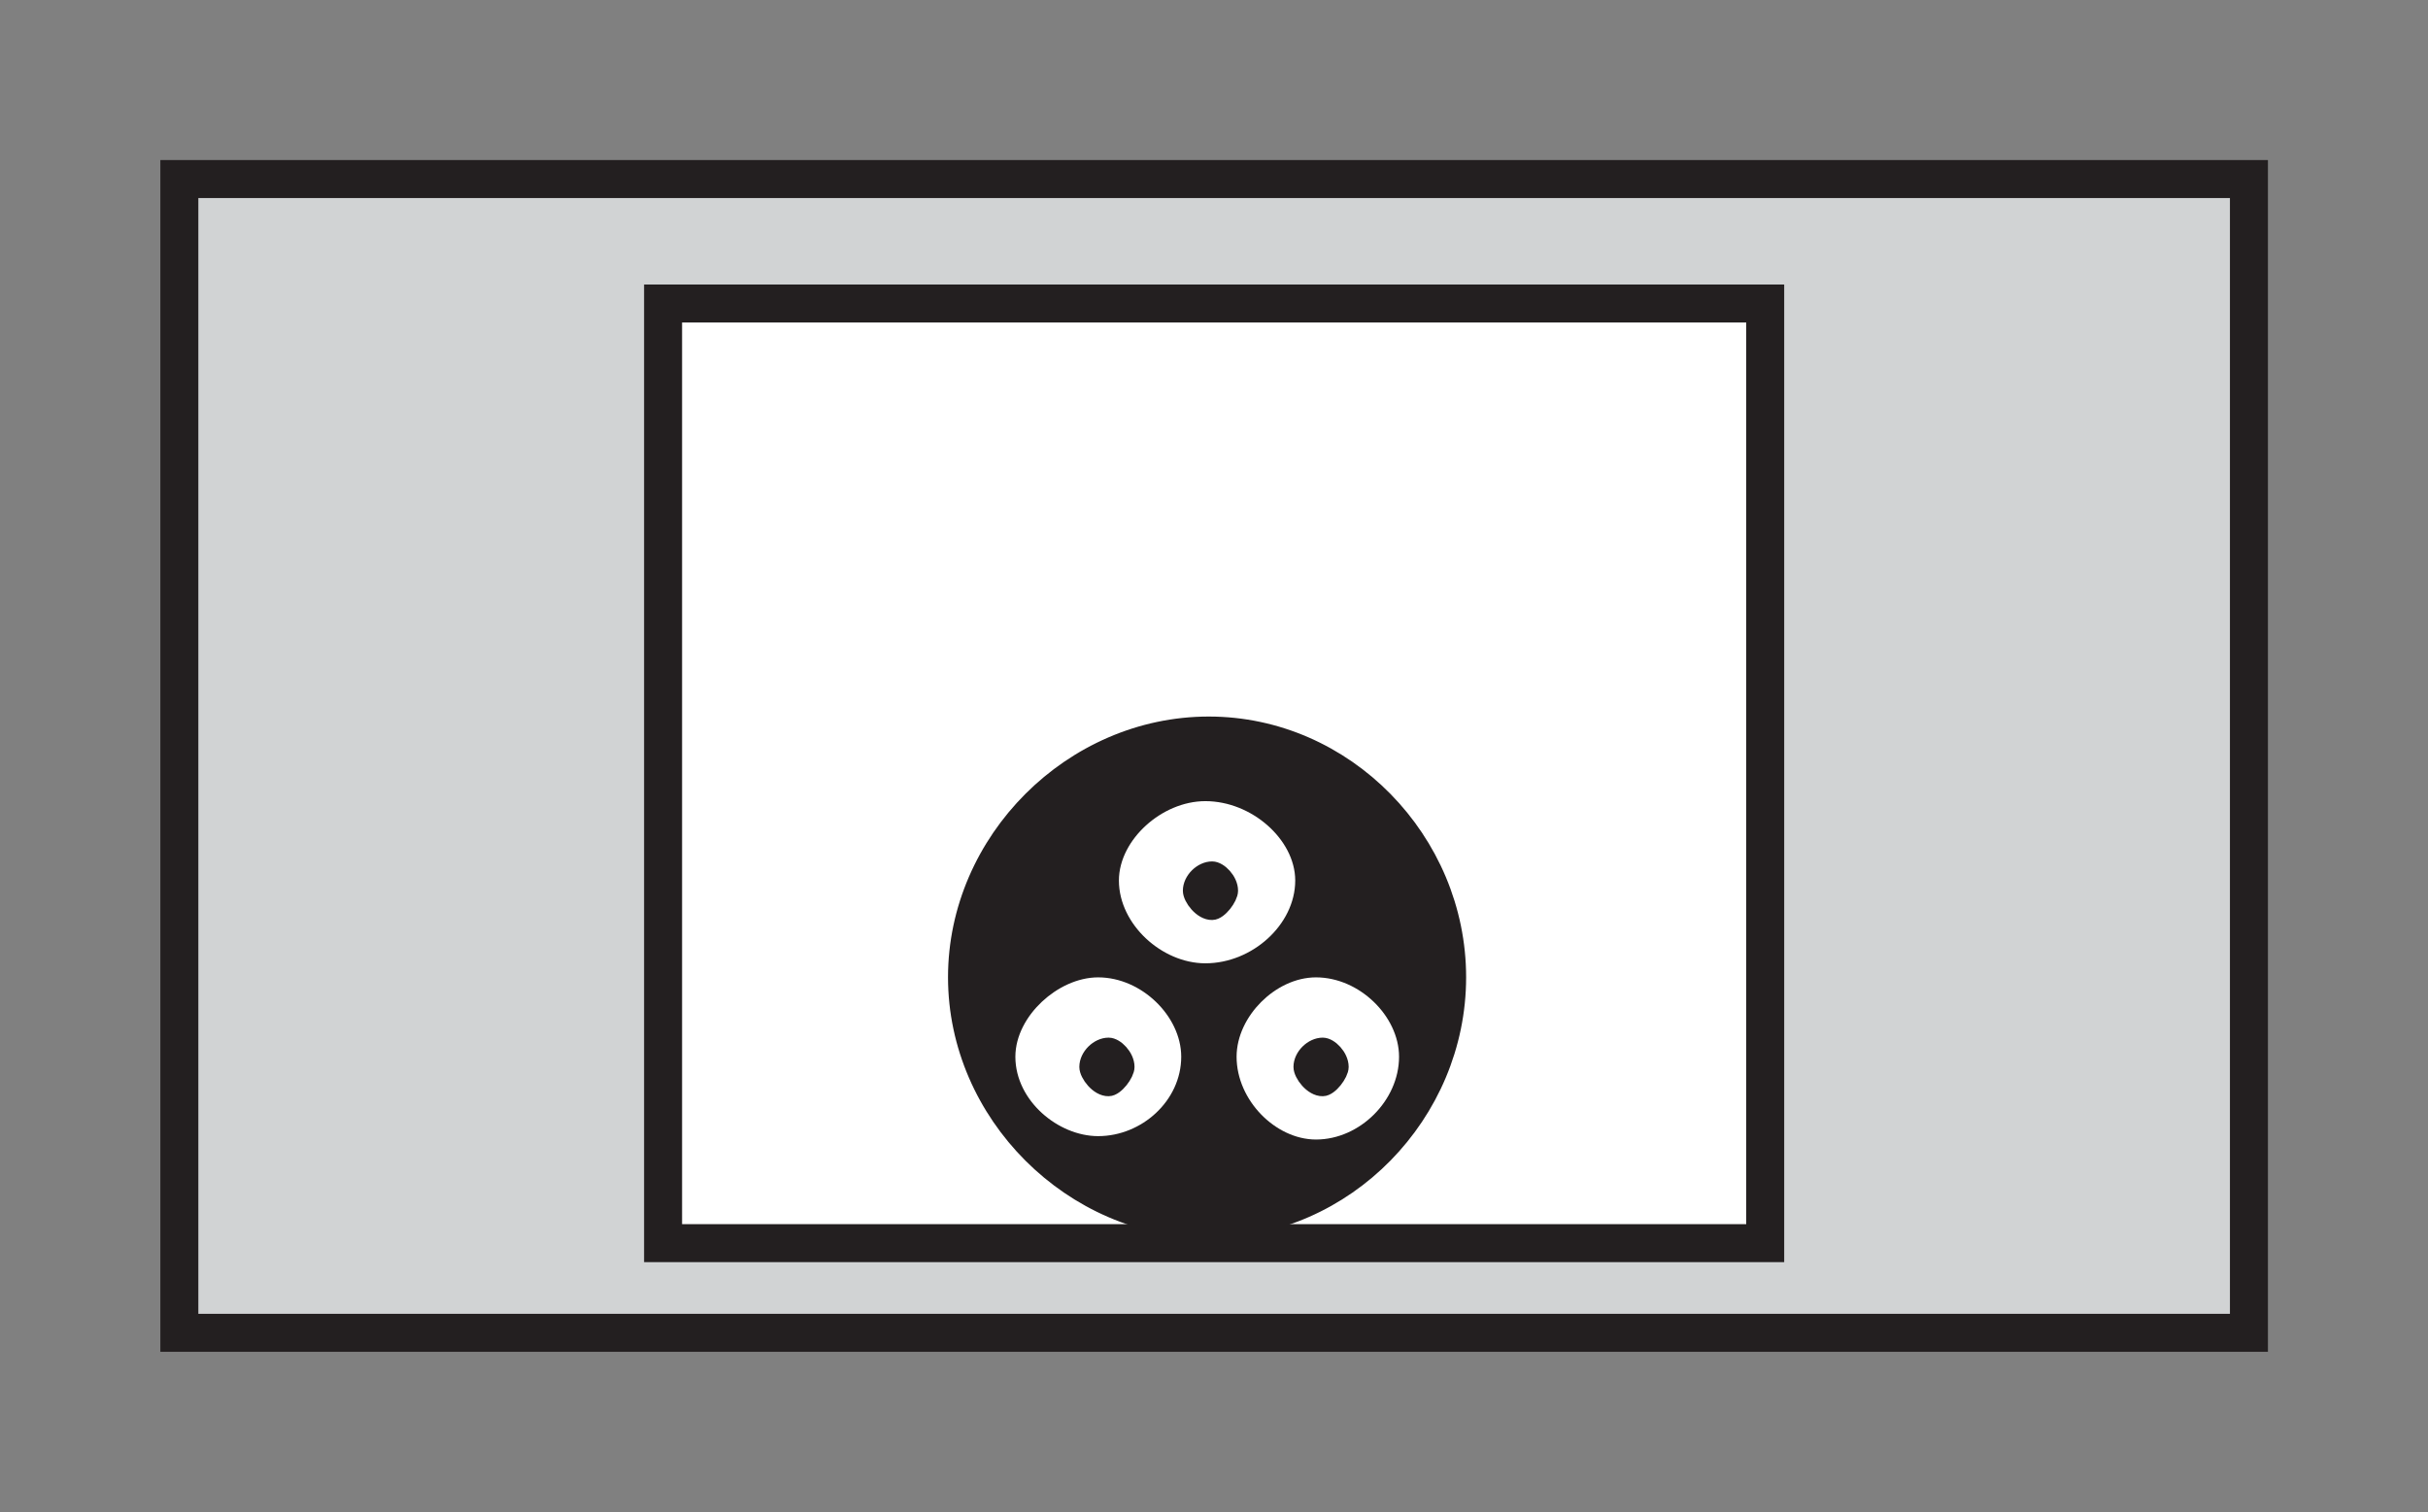
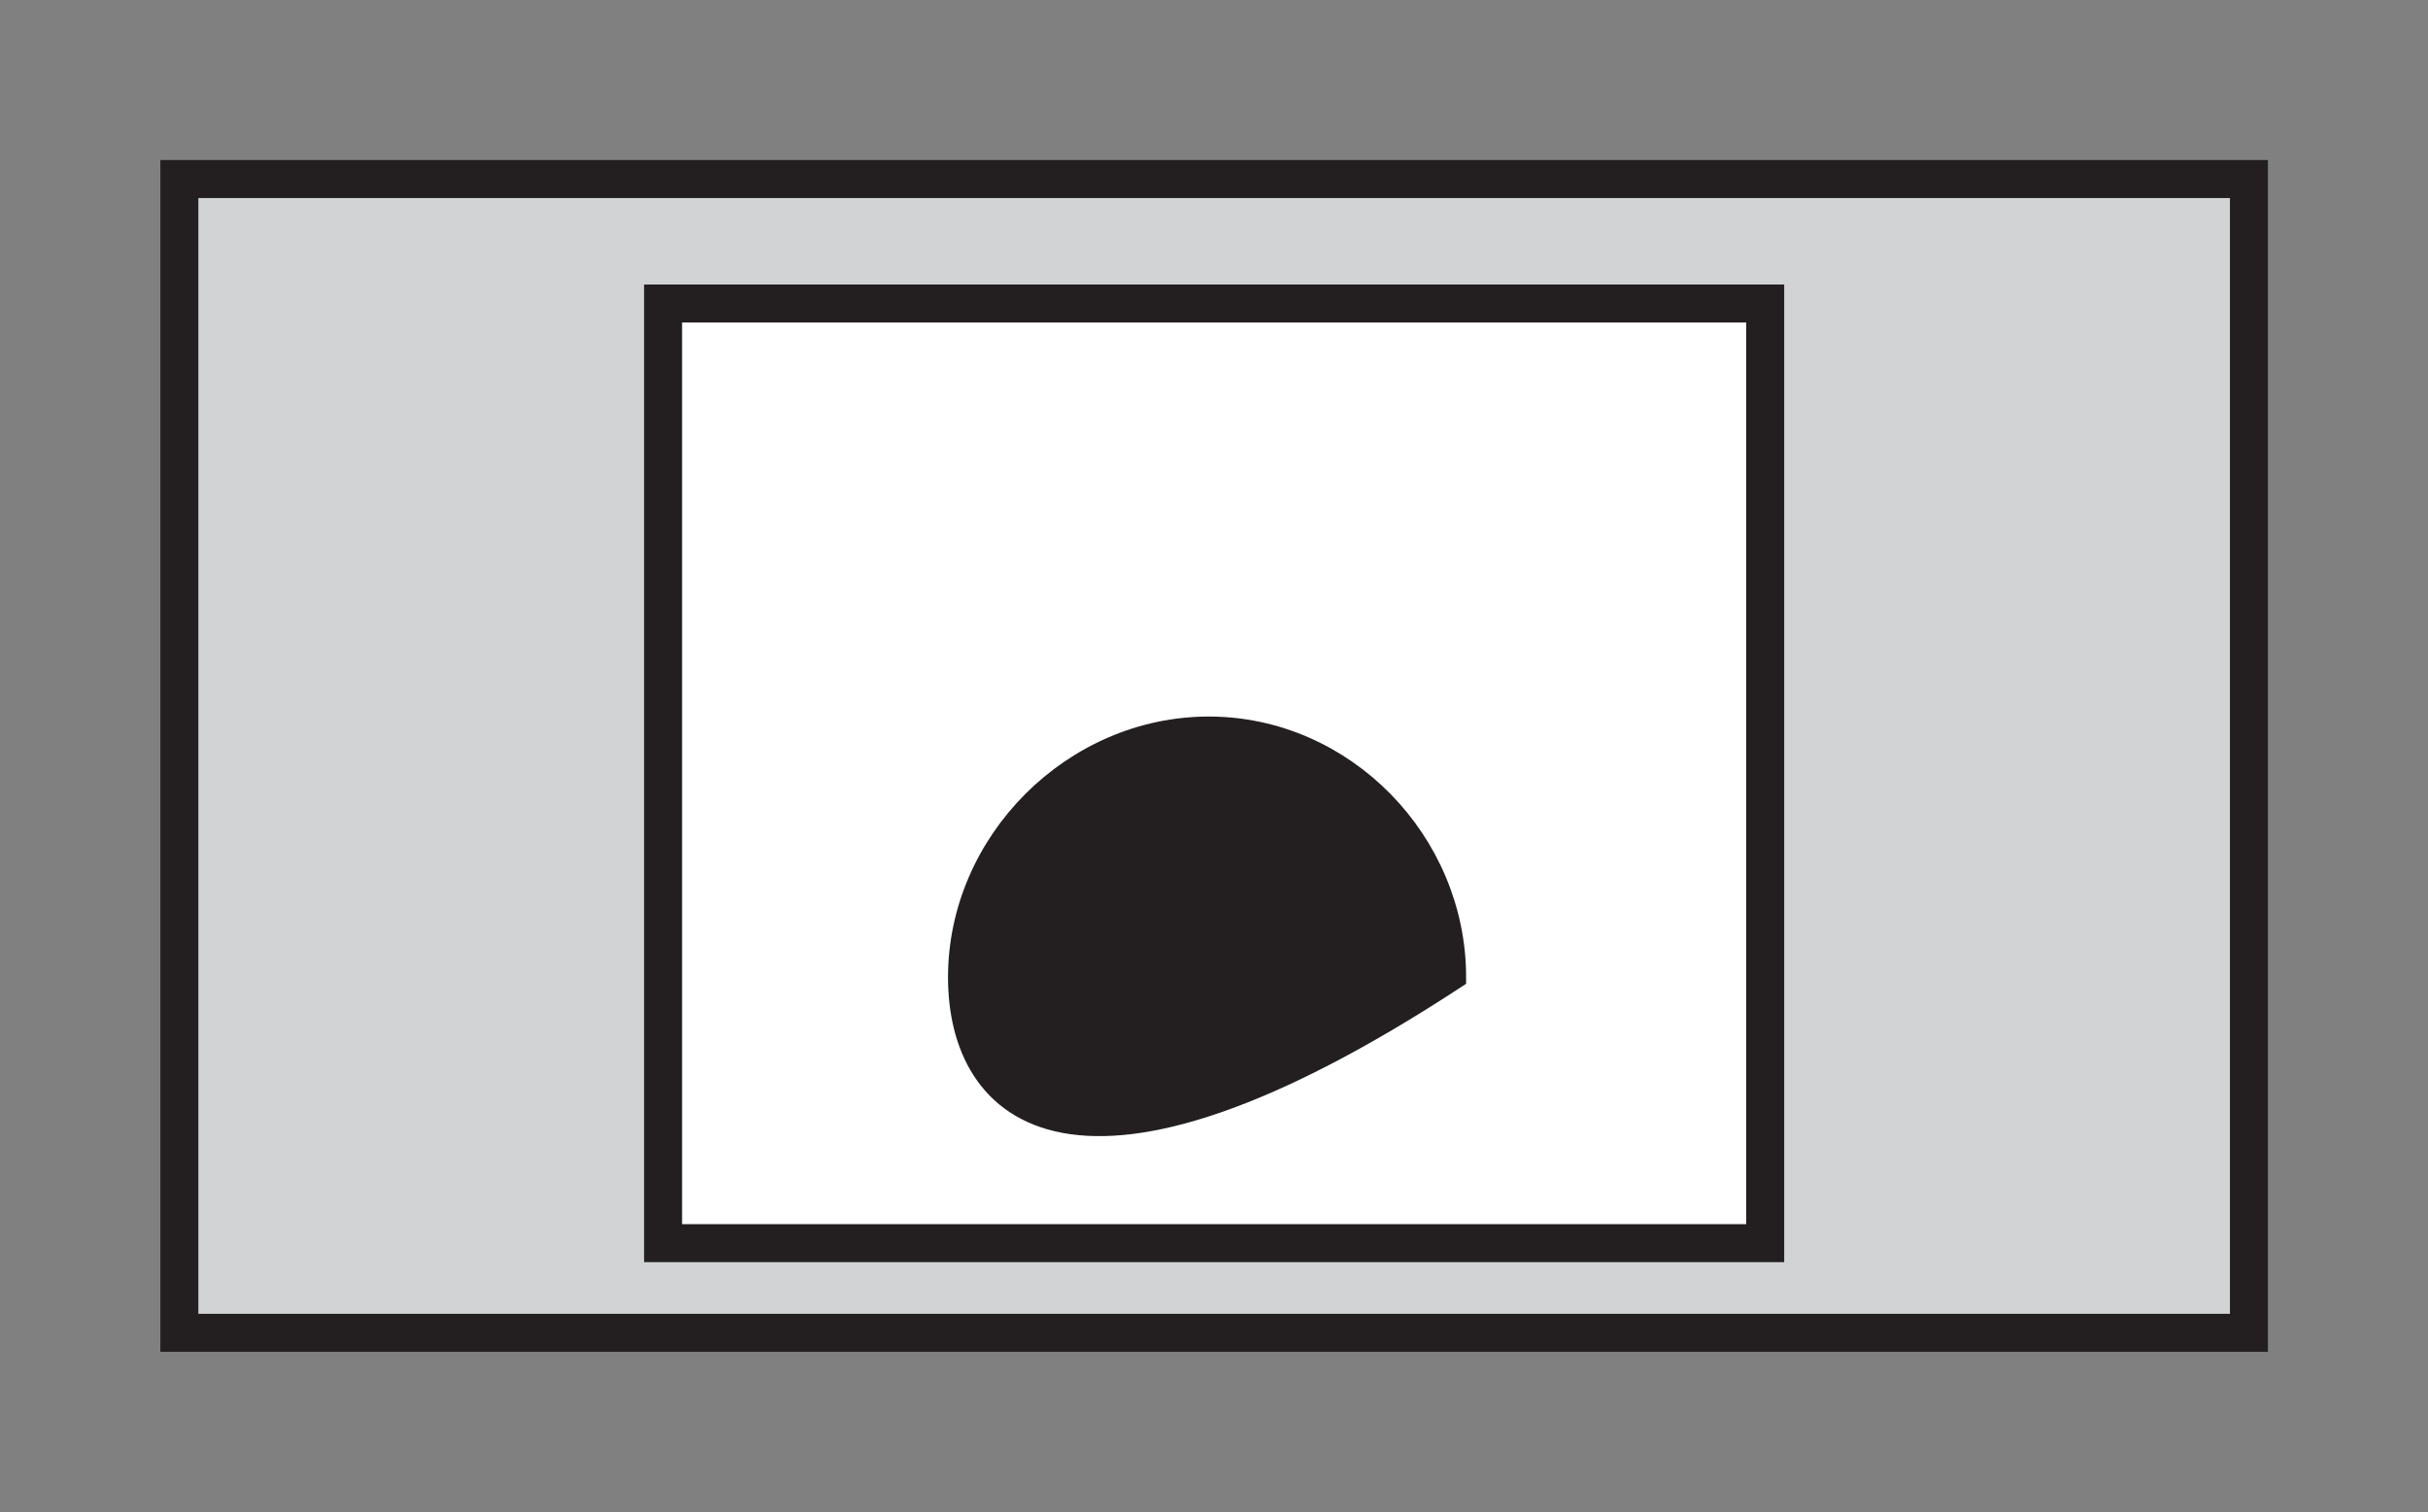
<svg xmlns="http://www.w3.org/2000/svg" version="1.1" id="Calque_1" x="0px" y="0px" width="85.83px" height="53.46px" viewBox="0 0 85.83 53.46" style="enable-background:new 0 0 85.83 53.46;" xml:space="preserve">
  <rect x="0" y="0" width="85.83" height="53.46" fill="#808080" stroke="none" />
  <style type="text/css">
	.st0{fill:#D1D3D4;stroke:#231F20;stroke-width:1.343;stroke-miterlimit:3.864;}
	.st1{fill:#FFFFFF;stroke:#231F20;stroke-width:1.343;stroke-miterlimit:3.864;}
	.st2{fill:#231F20;stroke:#231F20;stroke-width:0.855;stroke-miterlimit:3.864;}
	.st3{fill:#FFFFFF;stroke:#FFFFFF;stroke-width:0.733;stroke-miterlimit:3.864;}
	.st4{fill:#231F20;stroke:#231F20;stroke-width:0.611;stroke-miterlimit:3.864;}
</style>
  <g>
    <rect x="6.34" y="6.33" class="st0" width="73.16" height="40.79" />
    <rect x="23.44" y="10.73" class="st1" width="38.96" height="33.22" />
-     <path class="st2" d="M33.94,34.55c0-4.76,4.03-8.79,8.79-8.79c4.76,0,8.67,4.03,8.67,8.79c0,4.76-3.91,8.79-8.67,8.79   C37.97,43.34,33.94,39.31,33.94,34.55L33.94,34.55z" />
-     <path class="st3" d="M39.92,31.13c0-1.22,1.34-2.44,2.69-2.44c1.46,0,2.81,1.22,2.81,2.44c0,1.34-1.34,2.56-2.81,2.56   C41.27,33.69,39.92,32.47,39.92,31.13L39.92,31.13z" />
+     <path class="st2" d="M33.94,34.55c0-4.76,4.03-8.79,8.79-8.79c4.76,0,8.67,4.03,8.67,8.79C37.97,43.34,33.94,39.31,33.94,34.55L33.94,34.55z" />
    <path class="st4" d="M42.12,31.49c0-0.37,0.37-0.73,0.73-0.73c0.24,0,0.61,0.37,0.61,0.73c0,0.24-0.37,0.73-0.61,0.73   C42.49,32.23,42.12,31.74,42.12,31.49L42.12,31.49z" />
-     <path class="st3" d="M44.08,37.36c0-1.22,1.22-2.44,2.44-2.44c1.34,0,2.57,1.22,2.57,2.44c0,1.34-1.22,2.56-2.57,2.56   C45.3,39.92,44.08,38.7,44.08,37.36L44.08,37.36z" />
-     <path class="st4" d="M46.03,37.72c0-0.37,0.37-0.73,0.73-0.73c0.24,0,0.61,0.37,0.61,0.73c0,0.24-0.37,0.73-0.61,0.73   C46.4,38.46,46.03,37.97,46.03,37.72L46.03,37.72z" />
-     <path class="st3" d="M36.26,37.36c0-1.22,1.34-2.44,2.56-2.44c1.34,0,2.57,1.22,2.57,2.44c0,1.34-1.22,2.44-2.57,2.44   C37.6,39.8,36.26,38.7,36.26,37.36L36.26,37.36z" />
    <path class="st4" d="M38.46,37.72c0-0.37,0.37-0.73,0.73-0.73c0.24,0,0.61,0.37,0.61,0.73c0,0.24-0.37,0.73-0.61,0.73   C38.83,38.46,38.46,37.97,38.46,37.72L38.46,37.72z" />
  </g>
</svg>